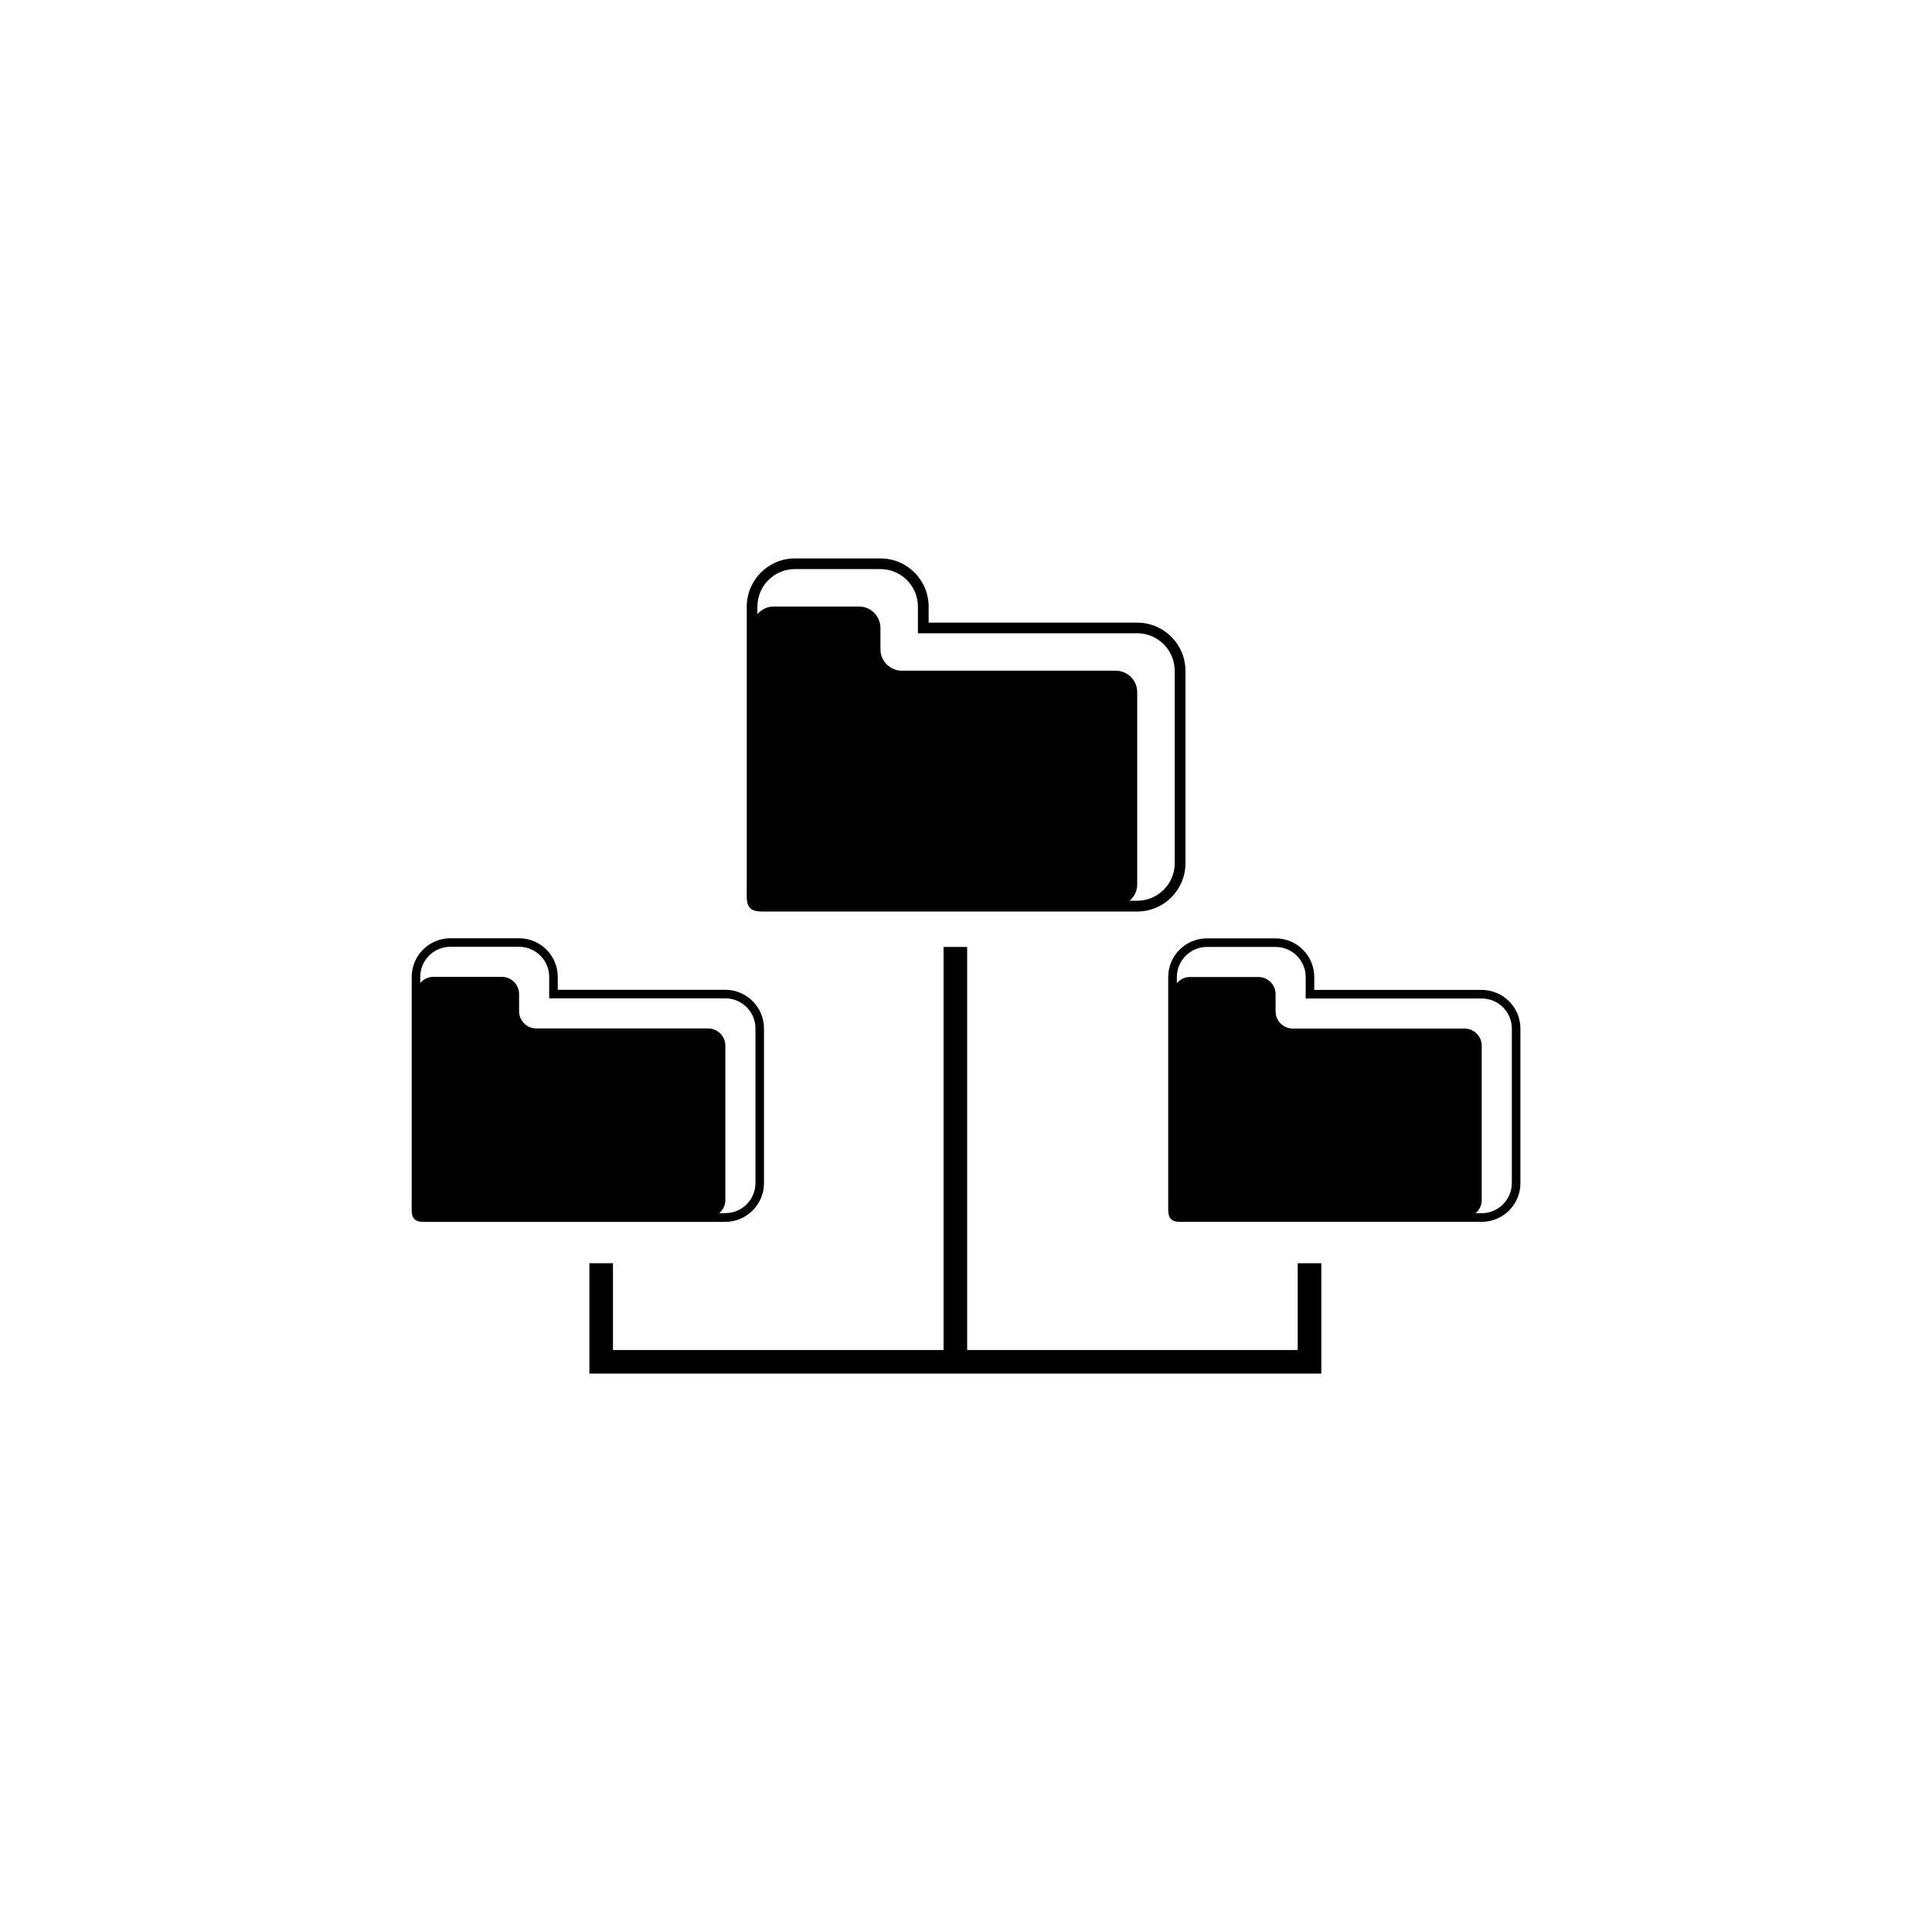
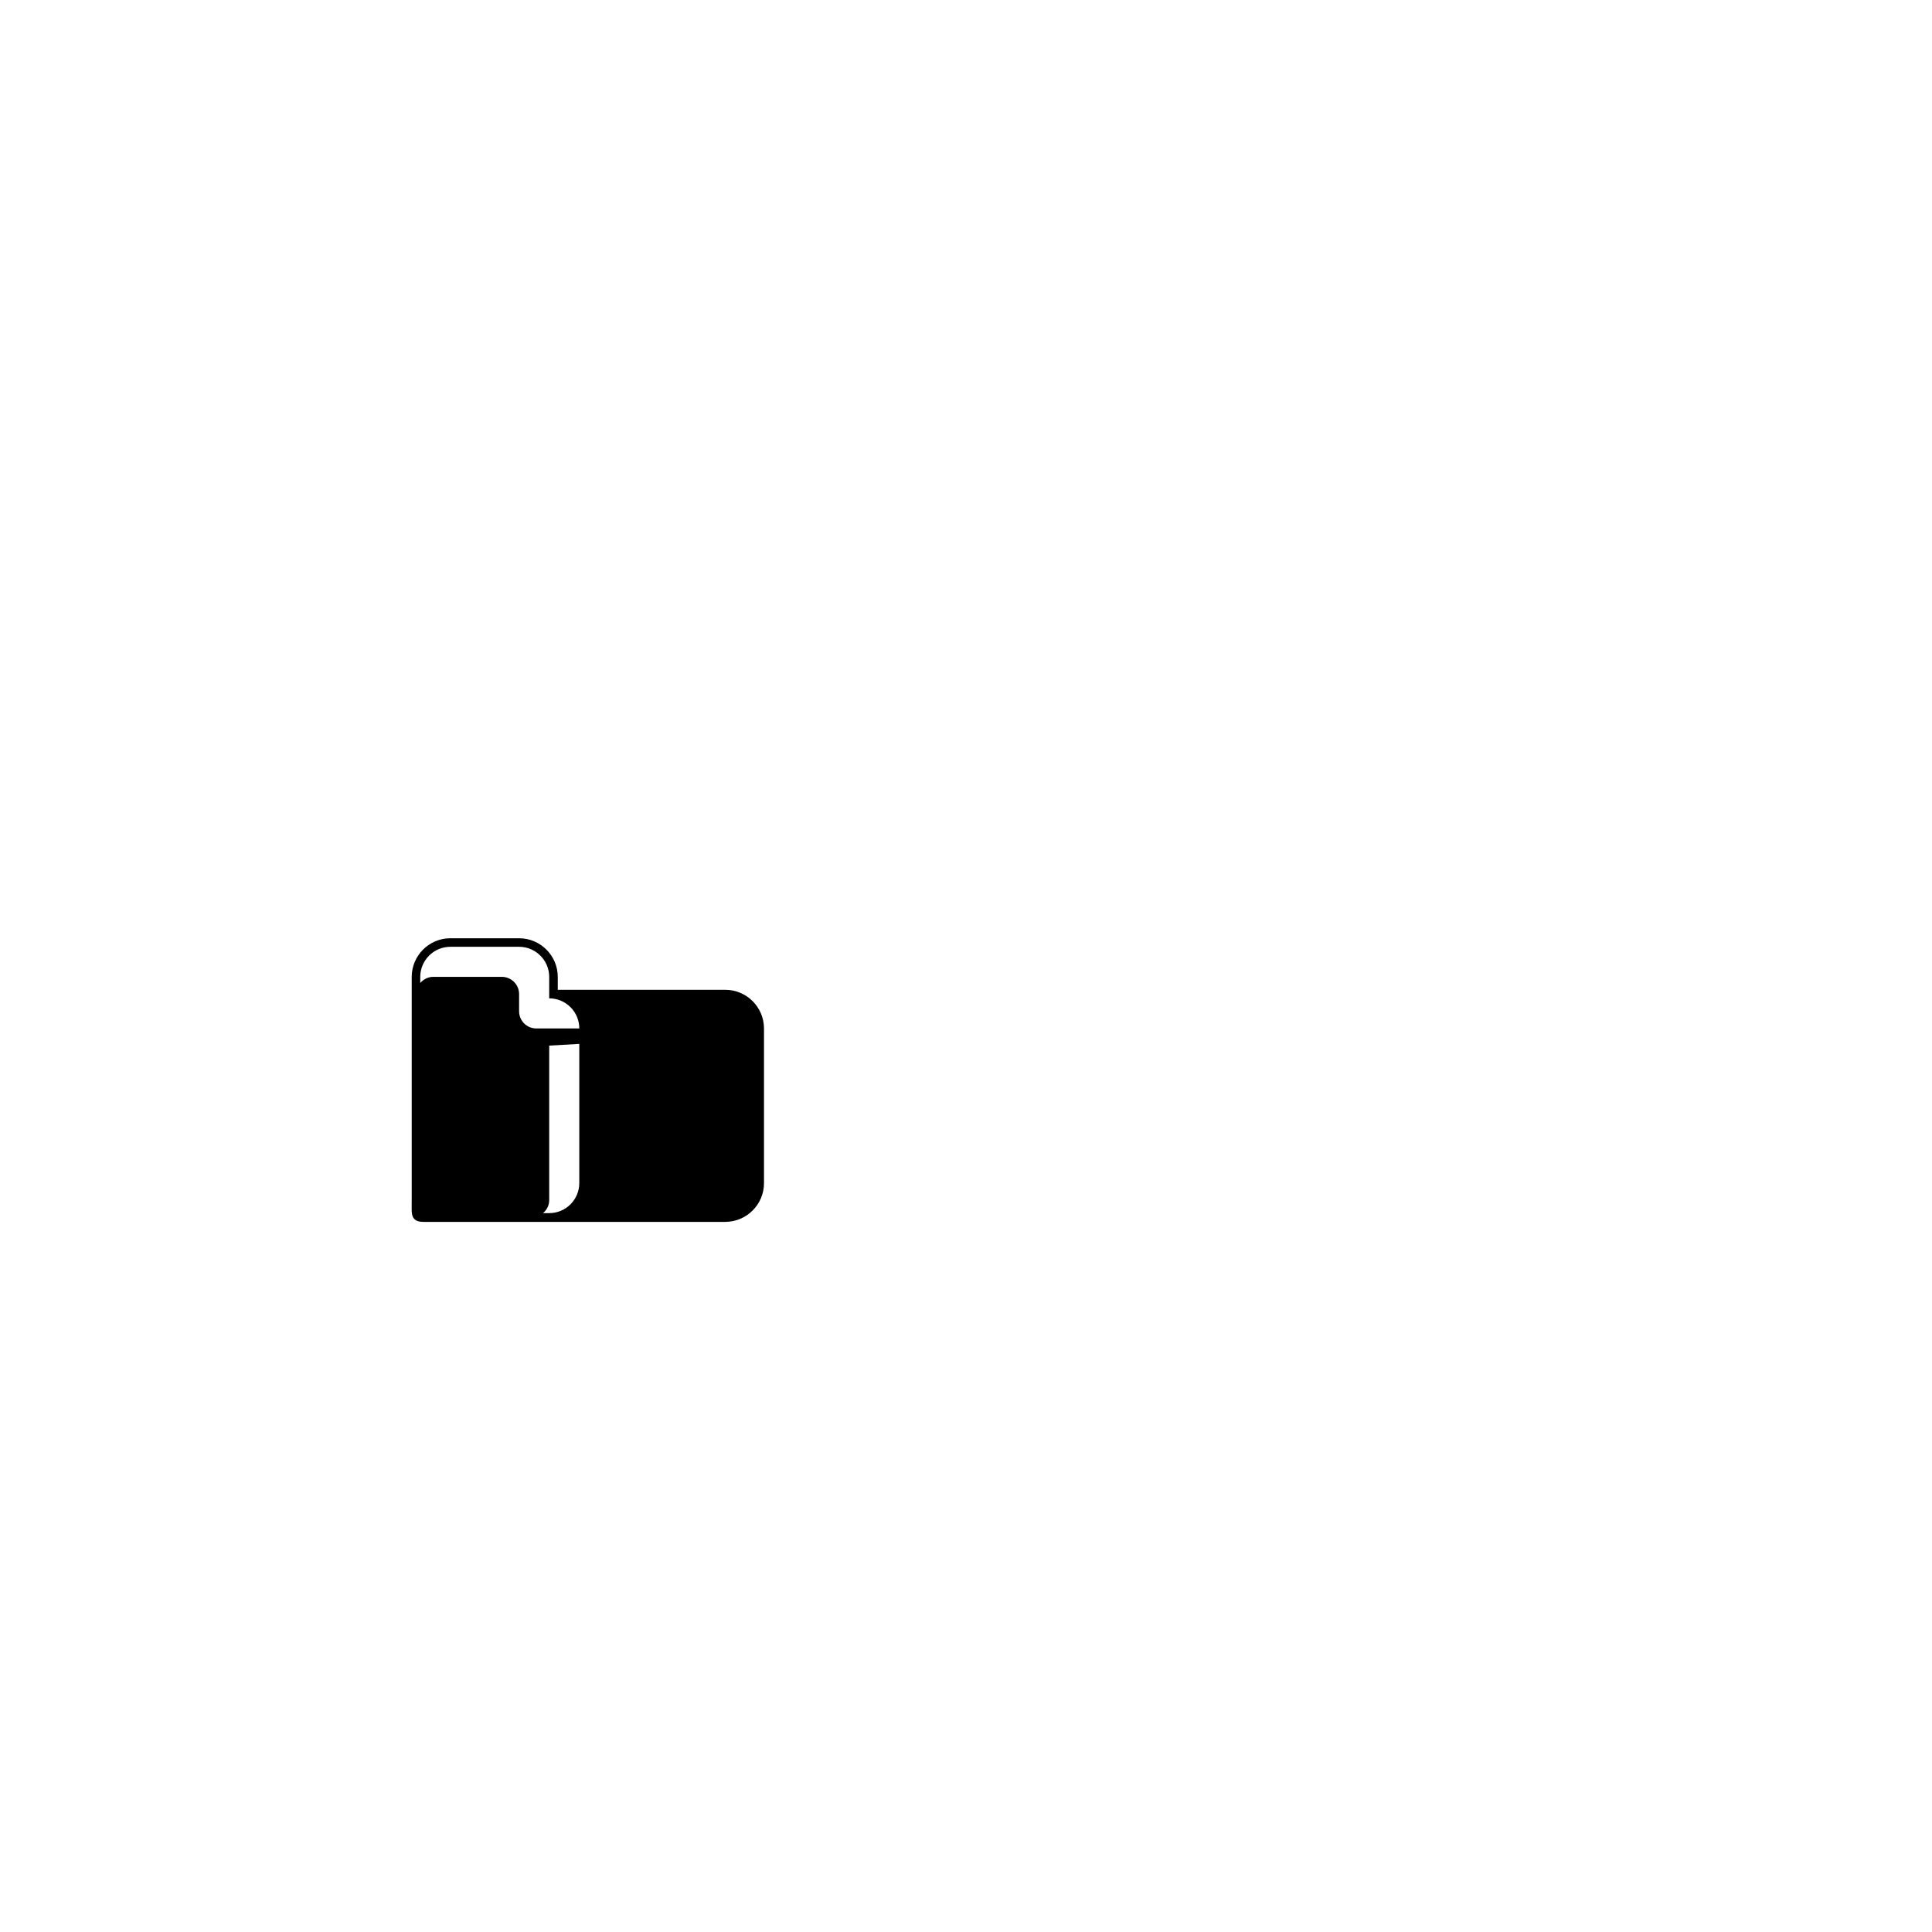
<svg xmlns="http://www.w3.org/2000/svg" version="1.1" id="Layer_1" x="0px" y="0px" width="50px" height="50px" viewBox="0 0 50 50" enable-background="new 0 0 50 50" xml:space="preserve">
  <g>
-     <path d="M19.777,23.591l9.655-0.001c0.688,0,1.247-0.56,1.247-1.246v-4.984c0-0.687-0.559-1.246-1.247-1.246h-5.399v-0.415   c0-0.688-0.559-1.247-1.246-1.247h-2.215c-0.687,0-1.246,0.559-1.246,1.247v7.199l-0.001,0.143   c-0.002,0.237-0.003,0.368,0.088,0.46C19.497,23.584,19.617,23.591,19.777,23.591z M19.602,15.698c0-0.535,0.435-0.97,0.969-0.97   h2.215c0.534,0,0.969,0.435,0.969,0.97v0.691h5.676c0.535,0,0.97,0.435,0.97,0.97v4.984c0,0.534-0.435,0.968-0.97,0.968h-0.198   c0.119-0.101,0.198-0.247,0.198-0.415v-4.984c0-0.304-0.249-0.554-0.553-0.554H23.34c-0.305,0-0.554-0.25-0.554-0.554v-0.554   c0-0.304-0.249-0.553-0.554-0.553h-2.214c-0.168,0-0.314,0.079-0.416,0.198V15.698z" />
-     <path d="M19.772,30.62v-4.003c0-0.552-0.45-1.001-1.001-1.001h-4.336v-0.333c0-0.552-0.45-1.001-1-1.001h-1.78   c-0.552,0-1,0.449-1,1.001v5.782l-0.001,0.115c-0.001,0.191-0.003,0.295,0.072,0.37c0.067,0.068,0.163,0.073,0.292,0.073   l7.755-0.001C19.323,31.62,19.772,31.171,19.772,30.62z M18.326,26.616h-4.448c-0.245,0-0.444-0.2-0.444-0.445v-0.445   c0-0.244-0.201-0.445-0.445-0.445h-1.779c-0.134,0-0.252,0.064-0.334,0.159v-0.159c0-0.429,0.35-0.778,0.779-0.778h1.78   c0.428,0,0.778,0.35,0.778,0.778v0.556h4.559c0.43,0,0.779,0.349,0.779,0.778v4.003c0,0.429-0.349,0.778-0.779,0.778h-0.159   c0.095-0.081,0.159-0.199,0.159-0.333v-4.003C18.771,26.816,18.571,26.616,18.326,26.616z" />
-     <path d="M38.347,25.619h-4.334v-0.334c0-0.551-0.449-1-1.001-1h-1.778c-0.552,0-1.001,0.449-1.001,1v5.78l0,0.114   c-0.001,0.191-0.002,0.296,0.072,0.37c0.067,0.068,0.163,0.073,0.291,0.073l7.752-0.001c0.551,0,1-0.449,1-1v-4.001   C39.348,26.067,38.898,25.619,38.347,25.619z M39.125,30.62c0,0.428-0.349,0.777-0.778,0.777h-0.159   c0.095-0.081,0.159-0.199,0.159-0.333v-4.001c0-0.244-0.2-0.444-0.445-0.444h-4.445c-0.245,0-0.445-0.201-0.445-0.445v-0.444   c0-0.244-0.2-0.445-0.444-0.445h-1.778c-0.135,0-0.251,0.064-0.333,0.159v-0.159c0-0.428,0.349-0.778,0.778-0.778h1.778   c0.429,0,0.778,0.35,0.778,0.778v0.556h4.557c0.429,0,0.778,0.349,0.778,0.778V30.62z" />
-     <polygon points="33.584,34.938 25.03,34.938 25.03,24.507 24.419,24.507 24.419,34.938 15.864,34.938 15.864,32.692 15.253,32.692    15.253,34.938 15.253,35.549 15.864,35.549 24.419,35.549 25.03,35.549 33.584,35.549 34.195,35.549 34.195,34.938 34.195,32.692    33.584,32.692  " />
+     <path d="M19.772,30.62v-4.003c0-0.552-0.45-1.001-1.001-1.001h-4.336v-0.333c0-0.552-0.45-1.001-1-1.001h-1.78   c-0.552,0-1,0.449-1,1.001v5.782l-0.001,0.115c-0.001,0.191-0.003,0.295,0.072,0.37c0.067,0.068,0.163,0.073,0.292,0.073   l7.755-0.001C19.323,31.62,19.772,31.171,19.772,30.62z M18.326,26.616h-4.448c-0.245,0-0.444-0.2-0.444-0.445v-0.445   c0-0.244-0.201-0.445-0.445-0.445h-1.779c-0.134,0-0.252,0.064-0.334,0.159v-0.159c0-0.429,0.35-0.778,0.779-0.778h1.78   c0.428,0,0.778,0.35,0.778,0.778v0.556c0.43,0,0.779,0.349,0.779,0.778v4.003c0,0.429-0.349,0.778-0.779,0.778h-0.159   c0.095-0.081,0.159-0.199,0.159-0.333v-4.003C18.771,26.816,18.571,26.616,18.326,26.616z" />
  </g>
</svg>